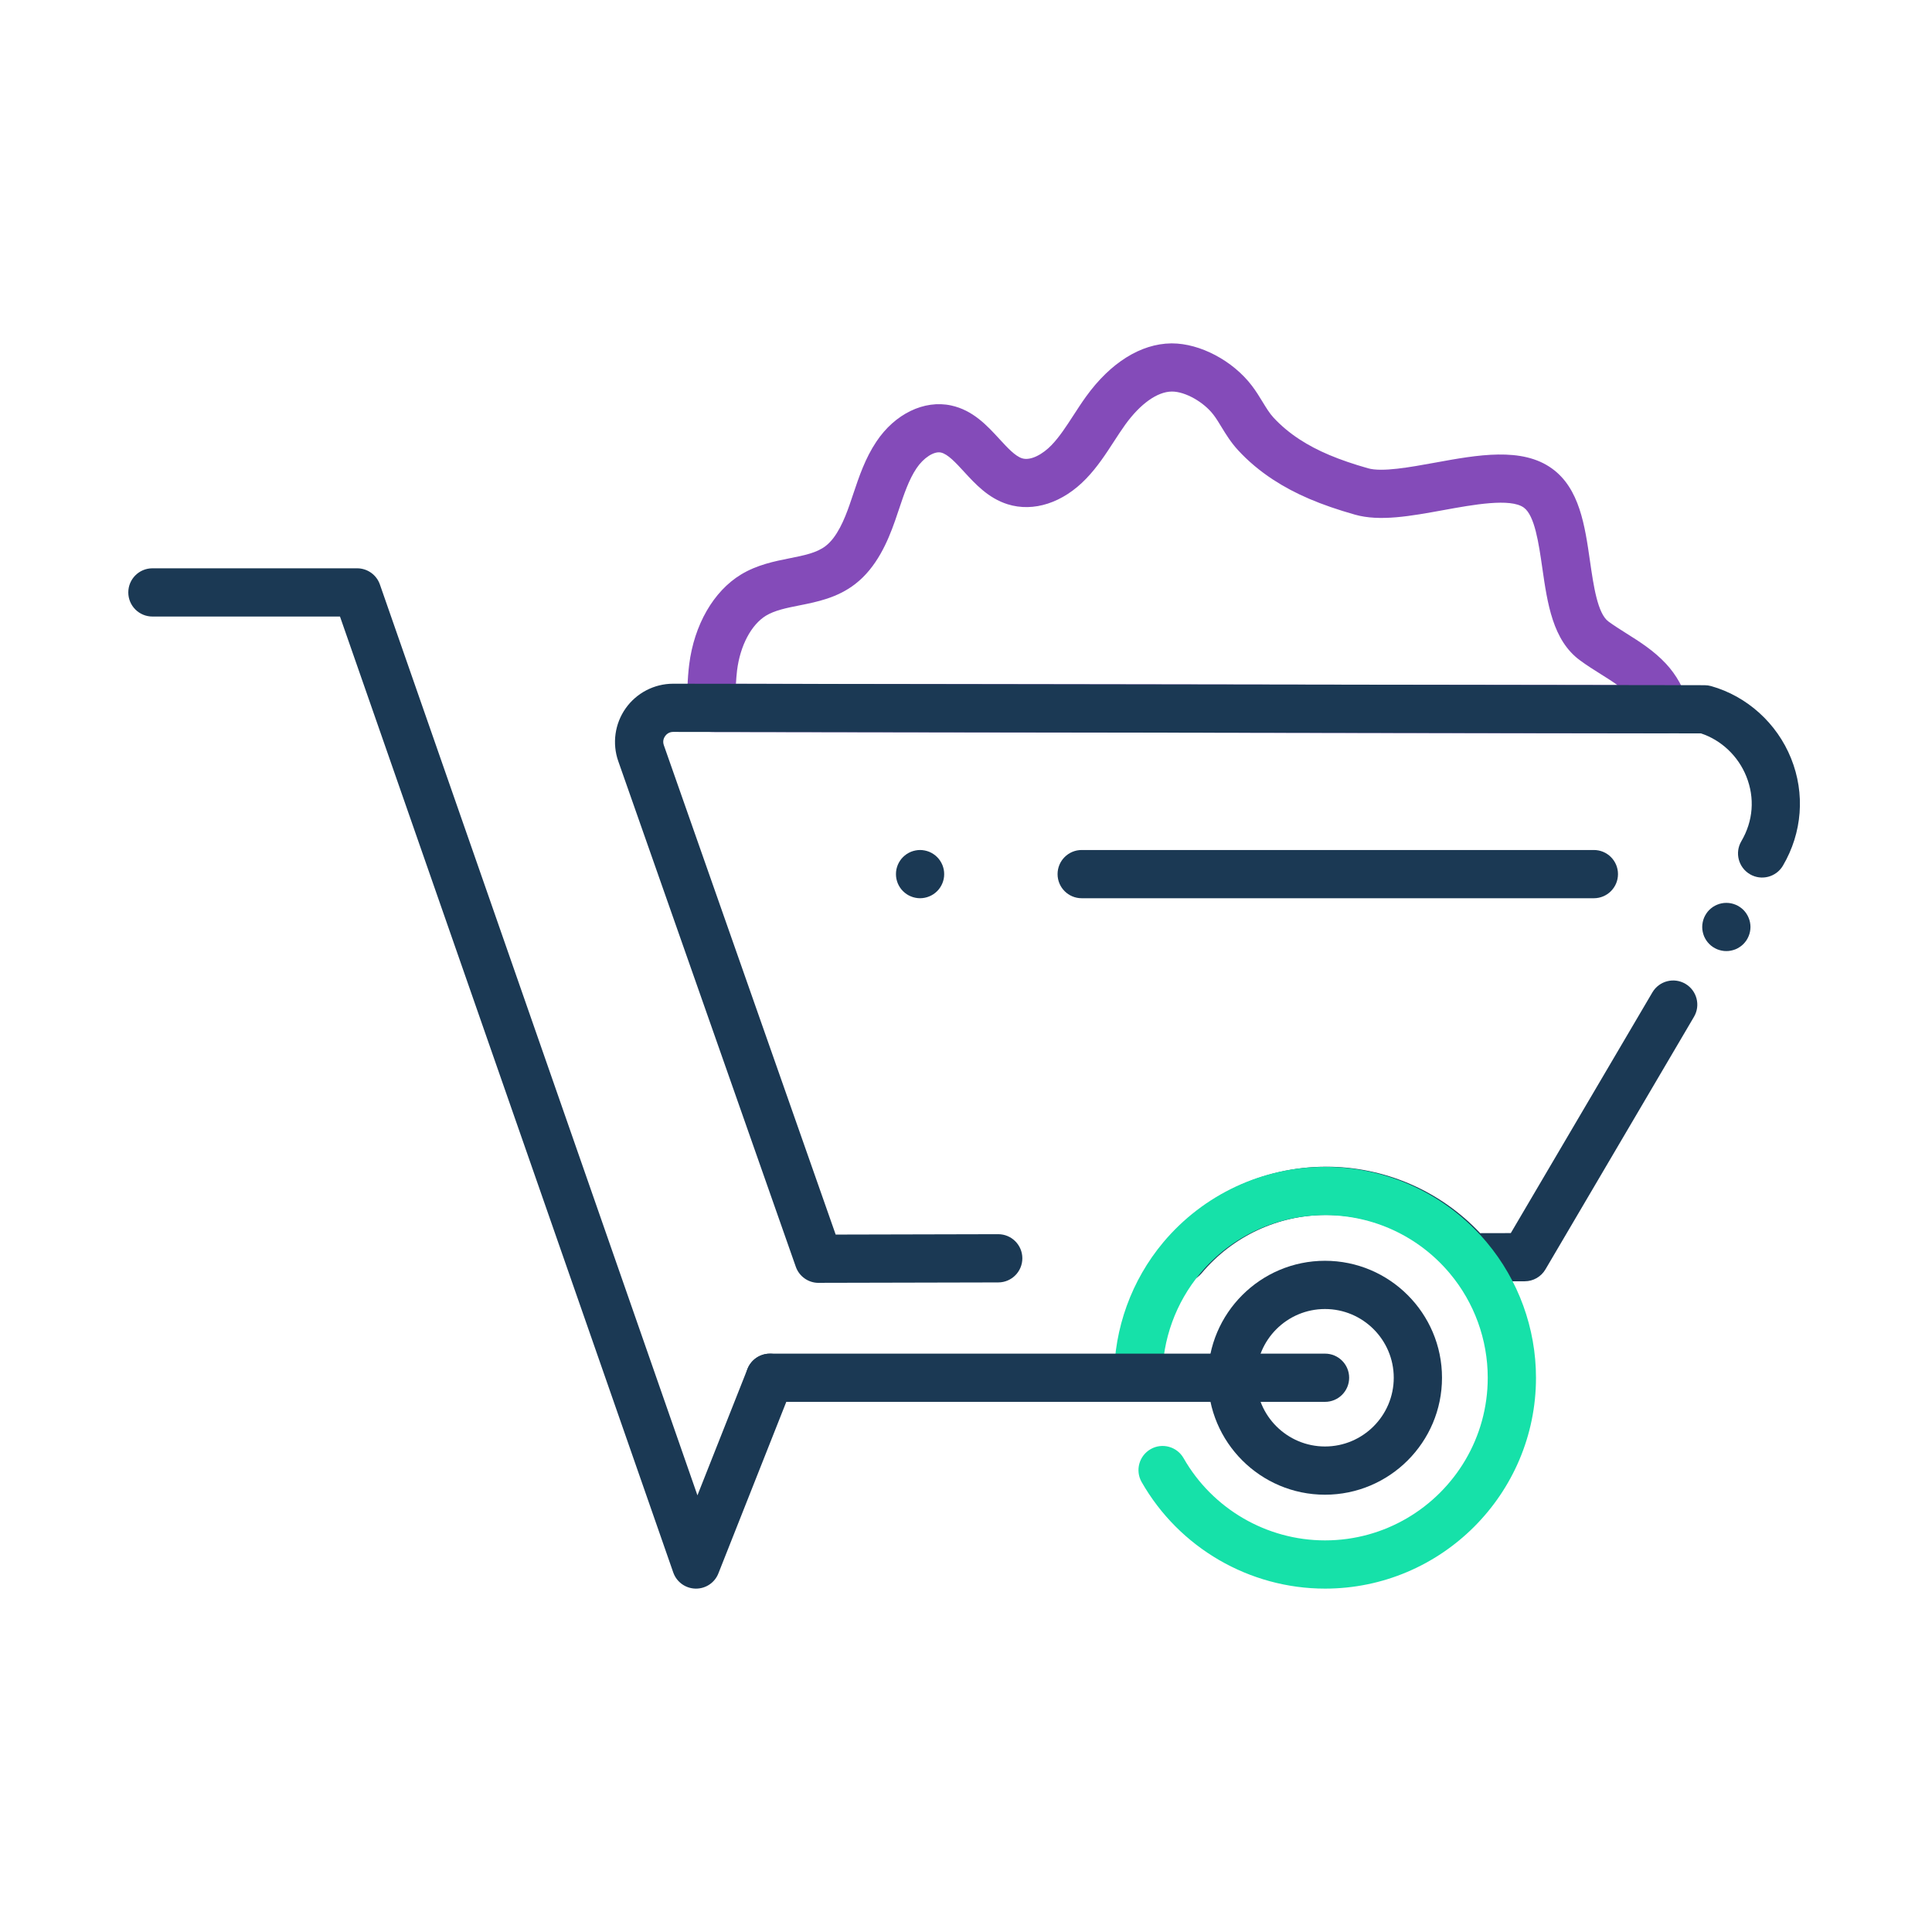
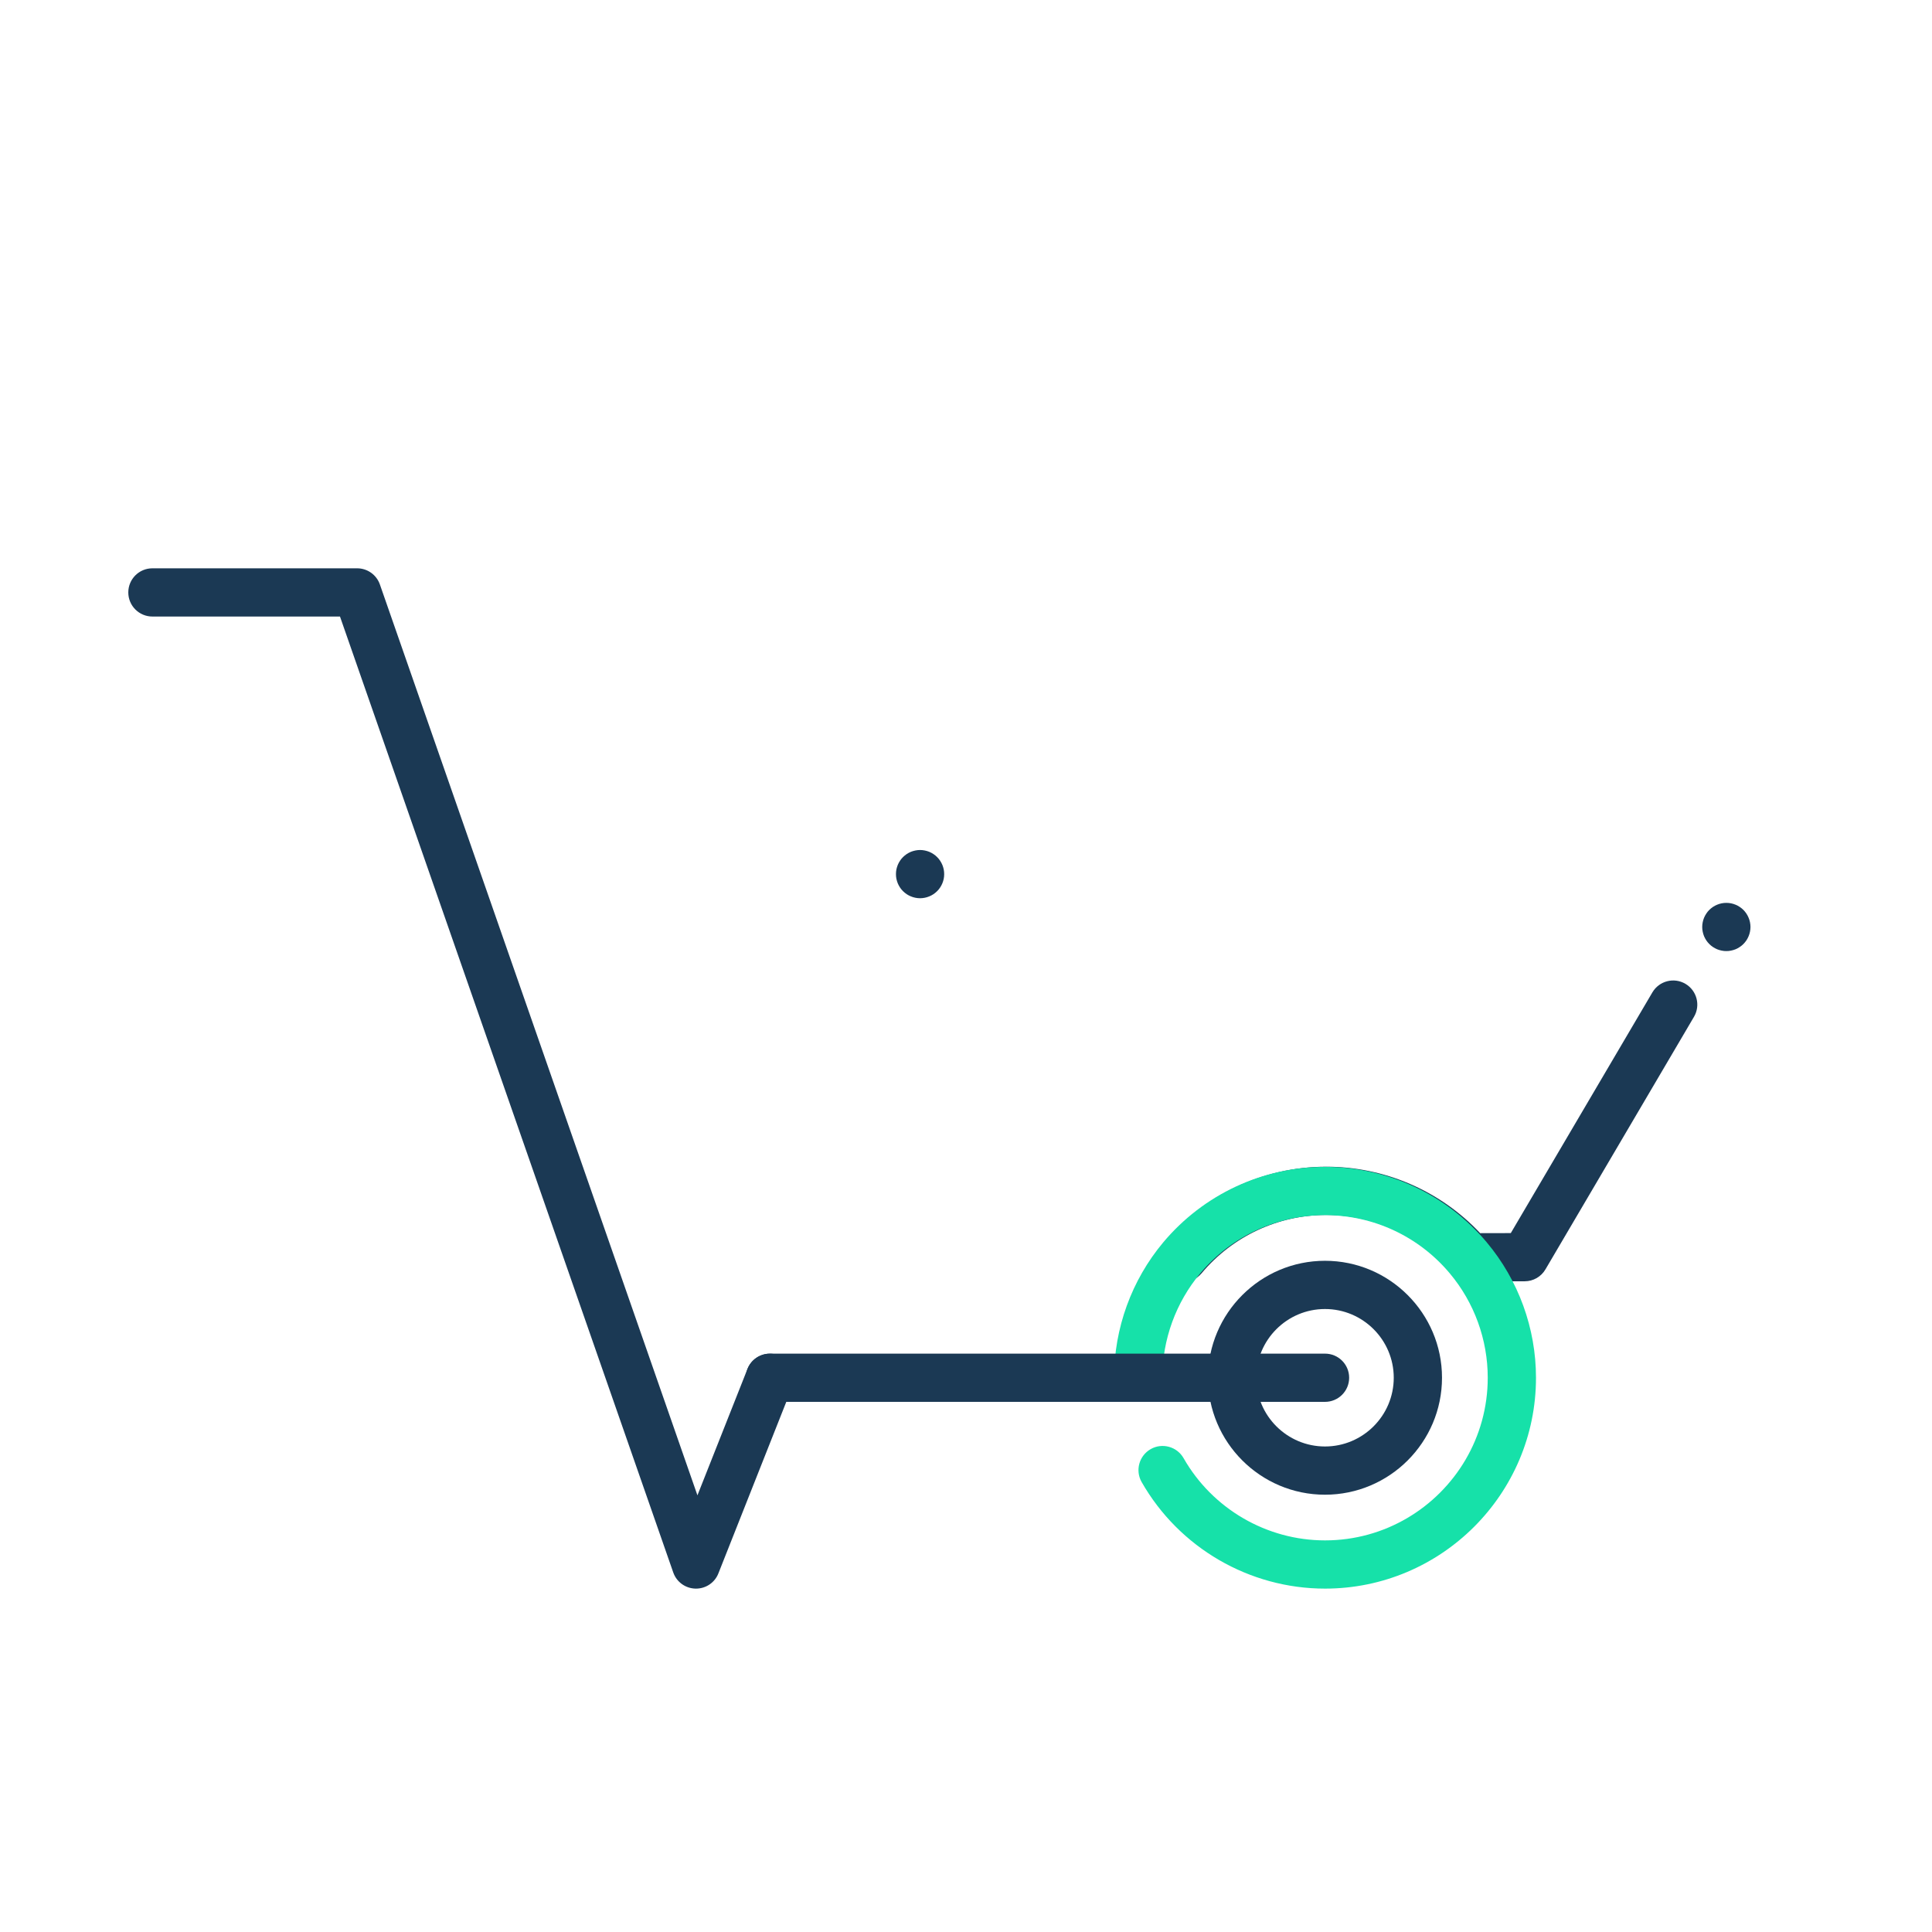
<svg xmlns="http://www.w3.org/2000/svg" width="512px" height="512px" viewBox="0 0 512 512" version="1.1">
  <title>type_vol</title>
  <g id="Page-1" stroke="none" stroke-width="1" fill="none" fill-rule="evenodd">
    <g id="type_other-2" transform="translate(34, 91)" fill-rule="nonzero">
      <g id="type_other">
        <g id="Group">
-           <path d="M407.16,103.348 C407.16,103.348 407.15,103.348 407.16,103.348 L154.636,102.982 C151.247,102.973 148.452,100.326 148.261,96.948 C148.041,92.995 148.178,88.904 148.644,85.097 C149.96,74.598 155.084,65.688 162.363,61.26 C166.638,58.667 171.232,57.754 175.288,56.942 C179.133,56.175 182.449,55.517 184.805,53.691 C187.865,51.336 189.792,46.634 191.135,42.8 C191.464,41.859 191.783,40.901 192.103,39.951 C193.674,35.277 195.291,30.438 198.259,26.019 C203.155,18.67 210.928,14.909 218.052,16.452 C223.843,17.702 227.588,21.774 230.885,25.371 C233.014,27.69 235.032,29.872 236.859,30.456 C239.215,31.196 242.467,29.251 244.632,26.996 C246.76,24.796 248.569,22.002 250.487,19.044 C251.546,17.419 252.633,15.73 253.821,14.087 C260.306,5.103 268.316,0.1 276.372,0 C276.436,0 276.509,0 276.573,0 C284.026,0 292.694,4.574 297.736,11.184 C298.86,12.654 299.746,14.105 300.604,15.511 C301.545,17.054 302.431,18.515 303.454,19.62 C305.418,21.756 307.747,23.71 310.386,25.435 C315.09,28.503 320.699,30.867 328.554,33.104 C332.271,34.163 339.67,32.812 346.2,31.625 C357.581,29.544 369.355,27.398 377.319,33.186 C384.59,38.454 386.006,48.241 387.367,57.708 C388.307,64.209 389.367,71.586 392.253,73.704 C393.724,74.781 395.313,75.785 396.994,76.844 C400.565,79.09 404.255,81.409 407.516,84.906 C410.247,87.836 412.311,91.543 413.316,95.332 C413.827,97.249 413.416,99.303 412.201,100.873 C411.014,102.435 409.142,103.348 407.16,103.348 Z M161.03,90.21 L394.628,90.548 C393.249,89.553 391.751,88.612 390.207,87.645 C388.408,86.512 386.535,85.344 384.699,83.984 C377.493,78.698 376.086,68.947 374.725,59.516 C373.784,53.007 372.725,45.621 369.83,43.521 C366.286,40.946 356.43,42.745 348.511,44.187 C339.843,45.767 331.659,47.264 325.065,45.383 C315.922,42.791 309.245,39.933 303.408,36.126 C299.873,33.816 296.731,31.178 294.055,28.256 C292.192,26.229 290.867,24.066 289.698,22.149 C288.986,20.971 288.31,19.866 287.588,18.926 C284.985,15.511 280.071,12.763 276.6,12.763 C276.573,12.763 276.555,12.763 276.527,12.763 C272.691,12.809 268.188,16.013 264.197,21.546 C263.192,22.943 262.233,24.422 261.21,25.992 C259.045,29.324 256.807,32.775 253.848,35.843 C247.692,42.252 239.901,44.799 233.004,42.626 C227.908,41.01 224.483,37.285 221.468,33.999 C219.258,31.589 217.166,29.324 215.34,28.923 C213.513,28.53 210.736,30.329 208.882,33.104 C206.863,36.108 205.585,39.933 204.224,43.987 C203.886,44.991 203.548,46.004 203.201,46.999 C201.273,52.505 198.332,59.388 192.615,63.789 C187.892,67.441 182.522,68.509 177.79,69.449 C174.475,70.107 171.342,70.736 169.004,72.152 C165.094,74.534 162.153,80.085 161.331,86.649 C161.194,87.827 161.094,89.014 161.03,90.21 Z" id="Shape" fill="#844BB9" />
-           <path d="M182.924,248.974 C180.211,248.974 177.79,247.258 176.895,244.702 L129.847,110.724 C128.194,106.023 128.933,100.782 131.811,96.71 C134.688,92.638 139.383,90.201 144.37,90.192 L417.737,90.584 C418.321,90.584 418.906,90.666 419.463,90.822 C428.98,93.506 436.909,100.663 440.653,109.976 C444.417,119.315 443.622,129.677 438.498,138.405 C436.708,141.446 432.789,142.468 429.748,140.679 C426.706,138.889 425.683,134.973 427.473,131.932 C430.624,126.573 431.09,120.466 428.789,114.741 C426.615,109.337 422.157,105.137 416.778,103.357 L144.388,102.964 C143.228,102.964 142.552,103.667 142.26,104.078 C141.967,104.498 141.529,105.356 141.922,106.479 L187.463,236.175 L230.52,236.074 C230.52,236.074 230.529,236.074 230.538,236.074 C234.064,236.074 236.923,238.923 236.932,242.447 C236.941,245.98 234.082,248.847 230.557,248.856 L182.951,248.965 C182.933,248.974 182.924,248.974 182.924,248.974 Z" id="Path" fill="#1B3954" />
          <path d="M423.5,161.047 C423.08,161.047 422.66,161.01 422.249,160.919 C421.838,160.837 421.436,160.718 421.052,160.563 C420.669,160.399 420.294,160.198 419.947,159.97 C419.6,159.741 419.271,159.467 418.979,159.175 C418.686,158.883 418.412,158.554 418.184,158.208 C417.956,157.861 417.755,157.486 417.59,157.103 C417.435,156.719 417.316,156.318 417.234,155.907 C417.143,155.496 417.106,155.076 417.106,154.656 C417.106,154.245 417.143,153.825 417.234,153.405 C417.316,153.004 417.435,152.602 417.59,152.219 C417.755,151.826 417.956,151.461 418.184,151.114 C418.412,150.758 418.686,150.429 418.979,150.137 C419.271,149.845 419.6,149.58 419.947,149.343 C420.294,149.114 420.669,148.914 421.052,148.758 C421.436,148.594 421.838,148.475 422.249,148.393 C423.071,148.229 423.92,148.229 424.751,148.393 C425.153,148.475 425.555,148.594 425.948,148.758 C426.332,148.914 426.697,149.114 427.044,149.343 C427.4,149.58 427.729,149.845 428.021,150.137 C428.314,150.429 428.578,150.758 428.816,151.114 C429.044,151.461 429.245,151.826 429.4,152.219 C429.565,152.602 429.684,153.004 429.766,153.405 C429.848,153.825 429.894,154.245 429.894,154.656 C429.894,155.076 429.848,155.496 429.766,155.907 C429.684,156.318 429.565,156.719 429.4,157.103 C429.245,157.486 429.044,157.861 428.816,158.208 C428.578,158.554 428.314,158.883 428.021,159.175 C427.729,159.467 427.4,159.741 427.044,159.97 C426.697,160.198 426.332,160.399 425.948,160.563 C425.555,160.718 425.153,160.837 424.751,160.919 C424.34,161.01 423.92,161.047 423.5,161.047 Z" id="Path" fill="#1B3954" />
          <path d="M279.478,248.764 C278.034,248.764 276.582,248.281 275.386,247.285 C272.673,245.021 272.307,240.995 274.573,238.284 C285.195,225.548 300.805,218.226 317.392,218.189 C332.938,218.162 347.671,224.544 358.266,235.8 L366.377,235.782 L403.899,171.993 C405.689,168.953 409.607,167.931 412.649,169.72 C415.691,171.509 416.714,175.426 414.923,178.466 L375.556,245.405 C374.415,247.349 372.323,248.554 370.058,248.554 L355.425,248.591 C355.425,248.591 355.416,248.591 355.407,248.591 C353.526,248.591 351.735,247.76 350.521,246.318 C342.282,236.558 330.262,230.971 317.52,230.971 C317.493,230.971 317.456,230.971 317.429,230.971 C304.632,230.998 292.603,236.649 284.401,246.464 C283.131,247.979 281.313,248.764 279.478,248.764 Z" id="Path" fill="#1B3954" />
          <path d="M317.145,330 C297.097,330 278.482,319.181 268.544,301.753 C266.8,298.685 267.868,294.787 270.937,293.034 C274.006,291.281 277.906,292.358 279.66,295.426 C287.323,308.865 301.691,317.219 317.145,317.219 C332.998,317.219 346.88,308.623 354.373,295.85 C358.118,289.465 360.266,282.037 360.266,274.117 C360.266,264.002 356.695,254.178 350.201,246.446 C341.98,236.64 329.924,231.026 317.145,231.026 C304.358,231.026 292.301,236.649 284.081,246.446 C277.605,254.178 274.034,264.011 274.034,274.117 C274.034,277.651 271.175,280.508 267.64,280.508 C264.105,280.508 261.246,277.651 261.246,274.117 C261.246,261.007 265.877,248.262 274.28,238.229 C284.949,225.52 300.568,218.235 317.145,218.235 C333.714,218.235 349.333,225.52 360.002,238.229 C368.414,248.262 373.054,261.007 373.054,274.117 C373.054,304.93 347.972,330 317.145,330 Z" id="Path" fill="#16E1A9" />
          <path d="M150.453,330 C150.407,330 150.361,330 150.316,330 C147.649,329.945 145.292,328.238 144.415,325.709 L56.1,72.389 L6.394,72.389 C2.859,72.389 0,69.531 0,65.998 C0,62.465 2.859,59.607 6.394,59.607 L60.64,59.607 C63.362,59.607 65.782,61.324 66.677,63.898 L150.827,305.277 L164.09,271.771 C165.387,268.494 169.104,266.887 172.383,268.183 C175.662,269.48 177.279,273.195 175.973,276.473 L156.381,325.965 C155.431,328.402 153.074,330 150.453,330 Z" id="Path" fill="#1B3954" />
          <path d="M317.136,280.508 L170.045,280.508 C166.51,280.508 163.651,277.651 163.651,274.117 C163.651,270.584 166.51,267.727 170.045,267.727 L317.145,267.727 C320.68,267.727 323.539,270.584 323.539,274.117 C323.539,277.651 320.671,280.508 317.136,280.508 Z" id="Path" fill="#1B3954" />
-           <path d="M388.39,147.042 L252.661,147.042 C249.126,147.042 246.267,144.184 246.267,140.651 C246.267,137.118 249.126,134.26 252.661,134.26 L388.39,134.26 C391.924,134.26 394.783,137.118 394.783,140.651 C394.783,144.184 391.915,147.042 388.39,147.042 Z" id="Path" fill="#1B3954" />
          <path d="M209.832,147.042 C209.412,147.042 208.992,146.996 208.581,146.914 C208.17,146.832 207.768,146.713 207.384,146.549 C206.991,146.394 206.626,146.193 206.279,145.965 C205.932,145.727 205.603,145.463 205.311,145.17 C205.009,144.878 204.744,144.55 204.516,144.203 C204.279,143.856 204.087,143.481 203.922,143.098 C203.767,142.705 203.639,142.304 203.557,141.902 C203.475,141.491 203.438,141.071 203.438,140.651 C203.438,140.231 203.475,139.811 203.557,139.4 C203.639,138.999 203.767,138.588 203.922,138.205 C204.087,137.821 204.279,137.447 204.516,137.1 C204.744,136.753 205.009,136.424 205.311,136.132 C205.603,135.84 205.932,135.566 206.279,135.338 C206.626,135.11 206.991,134.909 207.384,134.744 C207.768,134.589 208.17,134.47 208.581,134.388 C209.403,134.215 210.252,134.215 211.074,134.388 C211.485,134.47 211.887,134.589 212.271,134.744 C212.663,134.909 213.029,135.11 213.376,135.338 C213.723,135.566 214.052,135.84 214.344,136.132 C214.645,136.424 214.91,136.753 215.139,137.1 C215.376,137.447 215.568,137.821 215.732,138.205 C215.888,138.588 216.016,138.999 216.098,139.4 C216.18,139.811 216.216,140.231 216.216,140.651 C216.216,141.071 216.18,141.491 216.098,141.902 C216.016,142.304 215.888,142.705 215.732,143.098 C215.568,143.481 215.376,143.856 215.139,144.203 C214.91,144.55 214.645,144.878 214.344,145.17 C214.052,145.463 213.723,145.727 213.376,145.965 C213.029,146.193 212.663,146.394 212.271,146.549 C211.887,146.713 211.485,146.832 211.074,146.914 C210.663,146.996 210.243,147.042 209.832,147.042 Z" id="Path" fill="#1B3954" />
        </g>
        <path d="M317.136,305.113 C300.038,305.113 286.127,291.208 286.127,274.117 C286.127,257.027 300.038,243.122 317.136,243.122 C334.235,243.122 348.146,257.027 348.146,274.117 C348.146,291.208 334.235,305.113 317.136,305.113 Z M317.136,255.904 C307.089,255.904 298.914,264.075 298.914,274.117 C298.914,284.16 307.089,292.331 317.136,292.331 C327.184,292.331 335.358,284.16 335.358,274.117 C335.358,264.075 327.184,255.904 317.136,255.904 Z" id="Shape" fill="#1B3954" />
      </g>
    </g>
  </g>
</svg>